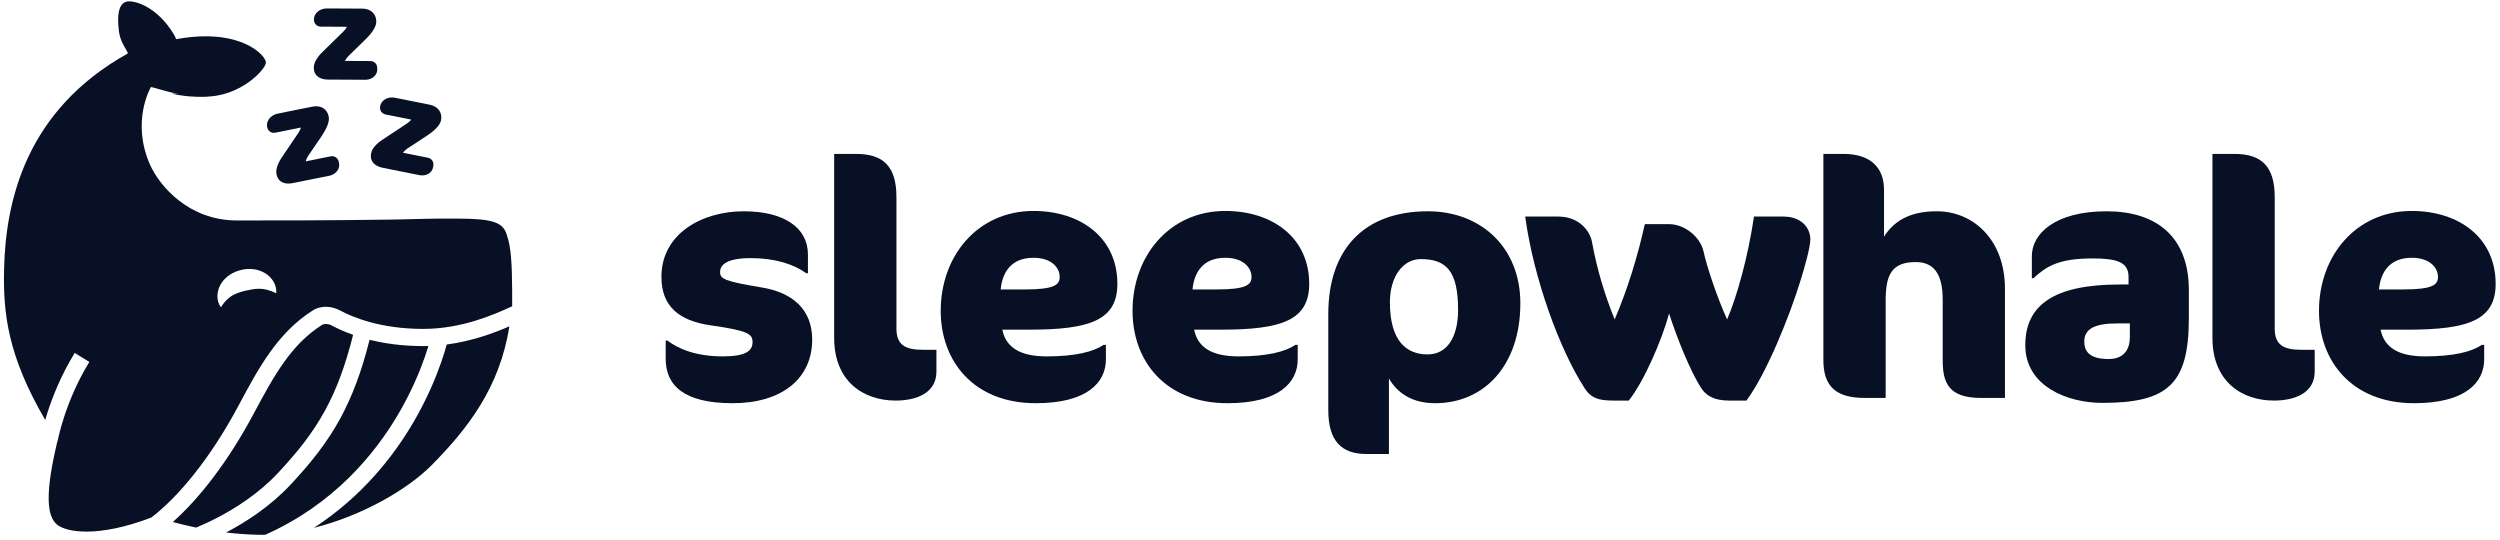
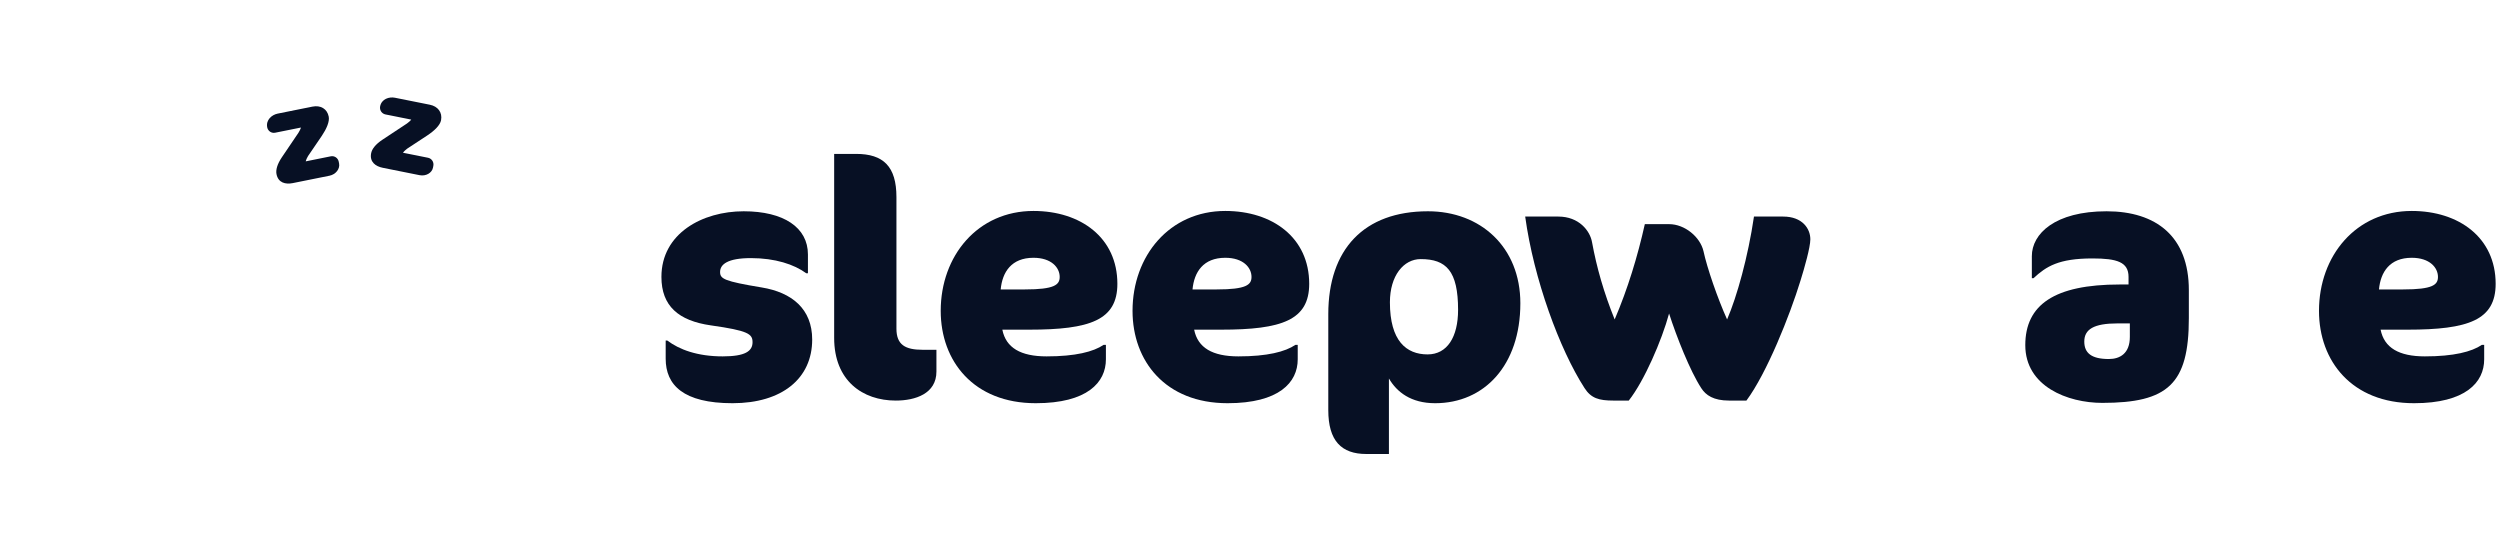
<svg xmlns="http://www.w3.org/2000/svg" fill="none" viewBox="0 0 301 65" height="65" width="301">
  <path fill="#071024" d="M40.827 19.697L40.783 19.468C40.695 19.021 40.267 18.731 39.825 18.82L36.81 19.428C36.861 19.212 37.007 18.912 37.091 18.785L38.746 16.356C39.316 15.511 39.695 14.641 39.579 14.045C39.393 13.098 38.598 12.639 37.619 12.837L33.429 13.68C32.737 13.819 31.995 14.429 32.172 15.332C32.26 15.779 32.688 16.069 33.13 15.979L36.233 15.355C36.201 15.506 36.031 15.84 35.933 15.986L33.941 18.929C33.371 19.774 33.192 20.46 33.29 20.964C33.497 22.017 34.383 22.22 35.24 22.048L39.672 21.155C40.453 20.995 40.946 20.309 40.827 19.697Z" />
  <path fill="#071024" d="M52.13 20.192L52.174 19.964C52.263 19.516 51.974 19.083 51.533 18.993L48.517 18.39C48.648 18.209 48.894 17.99 49.019 17.903L51.463 16.296C52.309 15.735 52.986 15.078 53.102 14.482C53.285 13.535 52.725 12.802 51.744 12.607L47.553 11.768C46.86 11.629 45.944 11.907 45.767 12.807C45.679 13.255 45.967 13.688 46.409 13.778L49.515 14.4C49.429 14.524 49.145 14.77 49.001 14.868L46.053 16.817C45.207 17.377 44.784 17.943 44.686 18.447C44.481 19.5 45.223 20.03 46.083 20.202L50.514 21.09C51.298 21.248 52.011 20.803 52.13 20.192Z" />
-   <path fill="#071024" d="M45.42 8.413V8.18C45.423 7.725 45.06 7.353 44.609 7.35L41.535 7.334C41.629 7.131 41.831 6.867 41.938 6.759L44.037 4.714C44.762 4 45.304 3.225 45.306 2.618C45.311 1.652 44.623 1.042 43.623 1.037L39.355 1.016C38.648 1.013 37.8 1.459 37.797 2.377C37.795 2.832 38.157 3.204 38.608 3.207L41.773 3.225C41.71 3.364 41.48 3.659 41.354 3.784L38.822 6.262C38.097 6.976 37.785 7.612 37.783 8.125C37.779 9.2 38.606 9.577 39.483 9.581L44 9.605C44.8 9.607 45.416 9.035 45.42 8.413Z" />
-   <path fill="#071024" d="M61.326 39.295C60.171 46.712 56.229 51.686 52.023 55.955C48.995 59.023 43.516 62.11 37.793 63.551C43.577 59.79 47.397 54.942 49.861 50.692C51.445 47.96 52.472 45.468 53.106 43.654C53.422 42.747 53.641 42.008 53.781 41.491L53.785 41.479C56.87 41.072 59.49 40.09 61.326 39.295ZM31.474 64.39C31.631 64.39 31.788 64.388 31.946 64.385C40.12 60.729 45.111 54.764 48.072 49.655C49.578 47.057 50.555 44.688 51.154 42.973C51.327 42.476 51.469 42.034 51.582 41.658C51.37 41.665 51.156 41.668 50.94 41.668C48.406 41.668 46.255 41.348 44.497 40.908C43.53 44.748 42.405 47.742 40.97 50.377C39.383 53.293 37.44 55.725 34.99 58.347C32.511 61.001 29.562 62.885 27.224 64.111C28.412 64.254 29.669 64.353 30.974 64.385C31.14 64.387 31.308 64.39 31.474 64.39ZM42.515 40.314C41.573 44.075 40.497 46.923 39.155 49.388C37.681 52.094 35.864 54.383 33.48 56.936C31.171 59.408 28.379 61.183 26.141 62.344C25.151 62.858 24.277 63.248 23.614 63.521C22.57 63.306 21.627 63.072 20.811 62.848C24.005 60.013 27.469 55.569 30.554 49.789C32.977 45.251 35.04 41.486 38.751 39.133C39.021 38.962 39.479 38.942 39.965 39.203C40.588 39.536 41.439 39.935 42.515 40.314ZM61.665 36.877C59.468 37.881 55.597 39.601 50.94 39.601C45.841 39.601 42.483 38.206 40.941 37.38C40.014 36.884 38.727 36.701 37.644 37.388C33.398 40.08 31.106 44.366 28.73 48.816L28.73 48.816C25.292 55.257 21.447 59.843 18.218 62.312C11.75 64.782 8 64.069 6.884 63.174C5.593 62.141 5.434 59.267 6.916 53.106C6.938 53.11 6.938 53.11 6.938 53.11L6.938 53.11L6.939 53.103L6.946 53.068C6.952 53.036 6.962 52.986 6.976 52.92C7.003 52.787 7.047 52.588 7.109 52.332C7.233 51.819 7.431 51.079 7.723 50.185C8.309 48.393 9.267 45.999 10.757 43.577L8.995 42.494C7.399 45.09 6.379 47.643 5.758 49.543C5.64 49.906 5.535 50.246 5.444 50.559C0.921 42.806 0.365 37.699 0.492 32.371C0.689 24.099 3.158 13.265 15.351 6.458C15.442 6.407 15.336 6.231 15.161 5.939C14.884 5.478 14.435 4.728 14.313 3.727C14.068 1.729 14.316 0.504 15.165 0.217C15.978 -0.059 18.858 0.672 20.931 4.138C21.102 4.422 21.151 4.573 21.175 4.649C21.188 4.688 21.194 4.707 21.207 4.714C21.22 4.721 21.239 4.717 21.276 4.709L21.276 4.709C21.294 4.705 21.315 4.701 21.342 4.696C28.975 3.326 32.005 6.688 32.018 7.513C32.031 8.335 28.891 11.71 24.586 11.627C22.07 11.579 20.305 11.068 19.136 10.73C18.715 10.608 18.371 10.509 18.097 10.461L18.159 10.501C18.11 10.579 15.782 14.654 18.054 19.807C19.205 22.412 22.742 26.542 28.501 26.542C28.823 26.542 29.194 26.542 29.613 26.543C32.987 26.545 39.409 26.55 47.441 26.434C50.431 26.354 52.96 26.295 54.966 26.319C59.397 26.323 60.631 26.758 61.057 28.408C61.535 29.756 61.643 31.914 61.662 34.771H61.666C61.666 34.877 61.665 34.983 61.664 35.088C61.667 35.658 61.666 36.255 61.665 36.877ZM26.591 34.192C26.05 35.101 26.025 36.236 26.596 36.996C27.094 36.207 27.601 35.773 28.07 35.52C28.55 35.28 29.012 35.127 29.596 34.99C30.172 34.858 30.662 34.77 31.215 34.765C31.771 34.765 32.426 34.902 33.255 35.308C33.357 34.357 32.784 33.411 31.904 32.881C31.016 32.339 29.912 32.282 29.012 32.507C28.797 32.562 28.584 32.638 28.374 32.713C28.36 32.718 28.345 32.724 28.331 32.729C28.289 32.749 28.248 32.77 28.206 32.79C28.024 32.878 27.845 32.965 27.673 33.083C27.458 33.228 27.254 33.38 27.076 33.577C26.887 33.748 26.738 33.971 26.596 34.184L26.591 34.192Z" clip-rule="evenodd" fill-rule="evenodd" />
-   <path fill="#071024" d="M26.625 4.574C26.625 4.574 28.936 6.205 28.699 7.624C28.423 9.273 26.288 11.304 20.675 11.273C20.675 11.273 25.044 12.425 28.061 10.686C31.078 8.947 31.412 7.978 31.456 7.513C31.499 7.047 30.397 5.246 26.625 4.574Z" />
  <path fill="#071024" d="M97.788 40.883C97.788 37.191 95.341 35.206 91.71 34.61C87.172 33.856 86.699 33.578 86.699 32.744C86.699 31.831 87.606 31.076 90.408 31.076C93.329 31.076 95.617 31.831 97.078 32.903H97.275V30.64C97.275 27.384 94.355 25.438 89.54 25.438C84.568 25.438 79.635 28.099 79.635 33.34C79.635 36.834 81.687 38.62 85.594 39.176C90.093 39.811 90.606 40.208 90.606 41.201C90.606 42.273 89.737 42.908 87.014 42.908C83.936 42.908 81.766 42.075 80.345 41.002H80.148V43.186C80.148 46.363 82.279 48.546 88.198 48.546C94.157 48.546 97.788 45.569 97.788 40.883Z" />
  <path fill="#071024" d="M112.746 44.735V42.114H111.088C108.997 42.114 107.931 41.519 107.931 39.573V23.731C107.931 20.039 106.353 18.53 103.077 18.53H100.433V40.685C100.433 45.846 103.867 48.229 107.852 48.229C110.22 48.229 112.746 47.395 112.746 44.735Z" />
  <path fill="#071024" d="M134.532 34.173C134.532 28.615 130.112 25.399 124.43 25.399C117.721 25.399 113.262 30.798 113.262 37.429C113.262 43.464 117.208 48.546 124.706 48.546C130.902 48.546 133.151 46.045 133.151 43.266V41.519H132.875C131.652 42.352 129.481 42.908 126.008 42.908C122.891 42.908 121.115 41.876 120.681 39.692H123.917C131.257 39.692 134.532 38.541 134.532 34.173ZM127.587 33.34C127.587 34.292 126.955 34.848 123.404 34.848H120.483C120.681 32.744 121.786 31.037 124.43 31.037C126.6 31.037 127.587 32.228 127.587 33.34Z" />
  <path fill="#071024" d="M157.628 34.173C157.628 28.615 153.208 25.399 147.525 25.399C140.816 25.399 136.357 30.798 136.357 37.429C136.357 43.464 140.303 48.546 147.801 48.546C153.997 48.546 156.246 46.045 156.246 43.266V41.519H155.97C154.747 42.352 152.576 42.908 149.103 42.908C145.986 42.908 144.21 41.876 143.776 39.692H147.012C154.352 39.692 157.628 38.541 157.628 34.173ZM150.682 33.34C150.682 34.292 150.051 34.848 146.499 34.848H143.579C143.776 32.744 144.881 31.037 147.525 31.037C149.695 31.037 150.682 32.228 150.682 33.34Z" />
  <path fill="#071024" d="M183.051 36.516C183.051 29.766 178.276 25.438 171.922 25.438C164.227 25.438 159.926 30.004 159.926 37.826V49.38C159.926 53.073 161.504 54.661 164.503 54.661H167.226V45.569C168.173 47.196 169.87 48.546 172.791 48.546C178.71 48.546 183.051 43.98 183.051 36.516ZM175.553 37.31C175.553 40.566 174.251 42.67 171.883 42.67C169.318 42.67 167.345 41.042 167.345 36.397C167.345 33.181 169.002 31.195 171.054 31.195C174.132 31.195 175.553 32.625 175.553 37.31Z" />
  <path fill="#071024" d="M217.965 28.813C217.965 27.543 217.018 26.074 214.69 26.074H211.178C210.467 30.918 209.126 35.722 207.942 38.461C206.797 35.92 205.535 32.267 205.1 30.243C204.706 28.535 202.851 26.987 200.957 26.987H198.037C197.168 30.878 195.985 34.769 194.406 38.461C193.104 35.245 192.236 32.188 191.683 29.171C191.446 27.781 190.104 26.074 187.618 26.074H183.633C184.659 33.578 187.776 42.075 190.775 46.72C191.565 47.951 192.512 48.229 194.248 48.229H196.103C197.958 45.886 200.089 40.963 200.957 37.747C201.865 40.566 203.482 44.655 204.824 46.72C205.377 47.593 206.324 48.229 208.179 48.229H210.27C212.717 44.933 215.479 38.025 216.782 33.776C217.255 32.267 217.965 29.766 217.965 28.813Z" />
-   <path fill="#071024" d="M241.397 47.911V34.769C241.397 28.853 237.569 25.438 233.189 25.438C229.756 25.438 227.94 26.749 226.835 28.496V22.858C226.835 20.039 225.06 18.53 221.942 18.53H219.535V43.345C219.535 46.402 220.916 47.911 224.507 47.911H227.033V36.198C227.033 33.101 227.743 31.553 230.663 31.553C232.794 31.553 233.899 32.943 233.899 36.039V43.345C233.899 46.045 234.57 47.911 238.517 47.911H241.397Z" />
  <path fill="#071024" d="M263.537 38.303V34.928C263.537 28.496 259.63 25.438 253.632 25.438C247.436 25.438 244.634 28.138 244.634 30.838V33.498H244.831C246.37 32.069 247.87 31.116 251.935 31.116C254.894 31.116 256.276 31.553 256.276 33.34V34.253H255.21C247.317 34.253 243.845 36.714 243.845 41.558C243.845 46.521 248.935 48.507 253.119 48.507C261.011 48.507 263.537 46.243 263.537 38.303ZM256.433 40.566C256.433 42.551 255.25 43.226 253.908 43.226C251.816 43.226 250.948 42.511 250.948 41.122C250.948 39.653 252.093 38.938 254.934 38.938H256.433V40.566Z" />
-   <path fill="#071024" d="M278.69 44.735V42.114H277.033C274.941 42.114 273.876 41.519 273.876 39.573V23.731C273.876 20.039 272.297 18.53 269.022 18.53H266.378V40.685C266.378 45.846 269.811 48.229 273.797 48.229C276.164 48.229 278.69 47.395 278.69 44.735Z" />
  <path fill="#071024" d="M300.476 34.173C300.476 28.615 296.057 25.399 290.374 25.399C283.665 25.399 279.206 30.798 279.206 37.429C279.206 43.464 283.152 48.546 290.65 48.546C296.846 48.546 299.095 46.045 299.095 43.266V41.519H298.819C297.596 42.352 295.425 42.908 291.952 42.908C288.835 42.908 287.059 41.876 286.625 39.692H289.861C297.201 39.692 300.476 38.541 300.476 34.173ZM293.531 33.34C293.531 34.292 292.9 34.848 289.348 34.848H286.428C286.625 32.744 287.73 31.037 290.374 31.037C292.544 31.037 293.531 32.228 293.531 33.34Z" />
</svg>